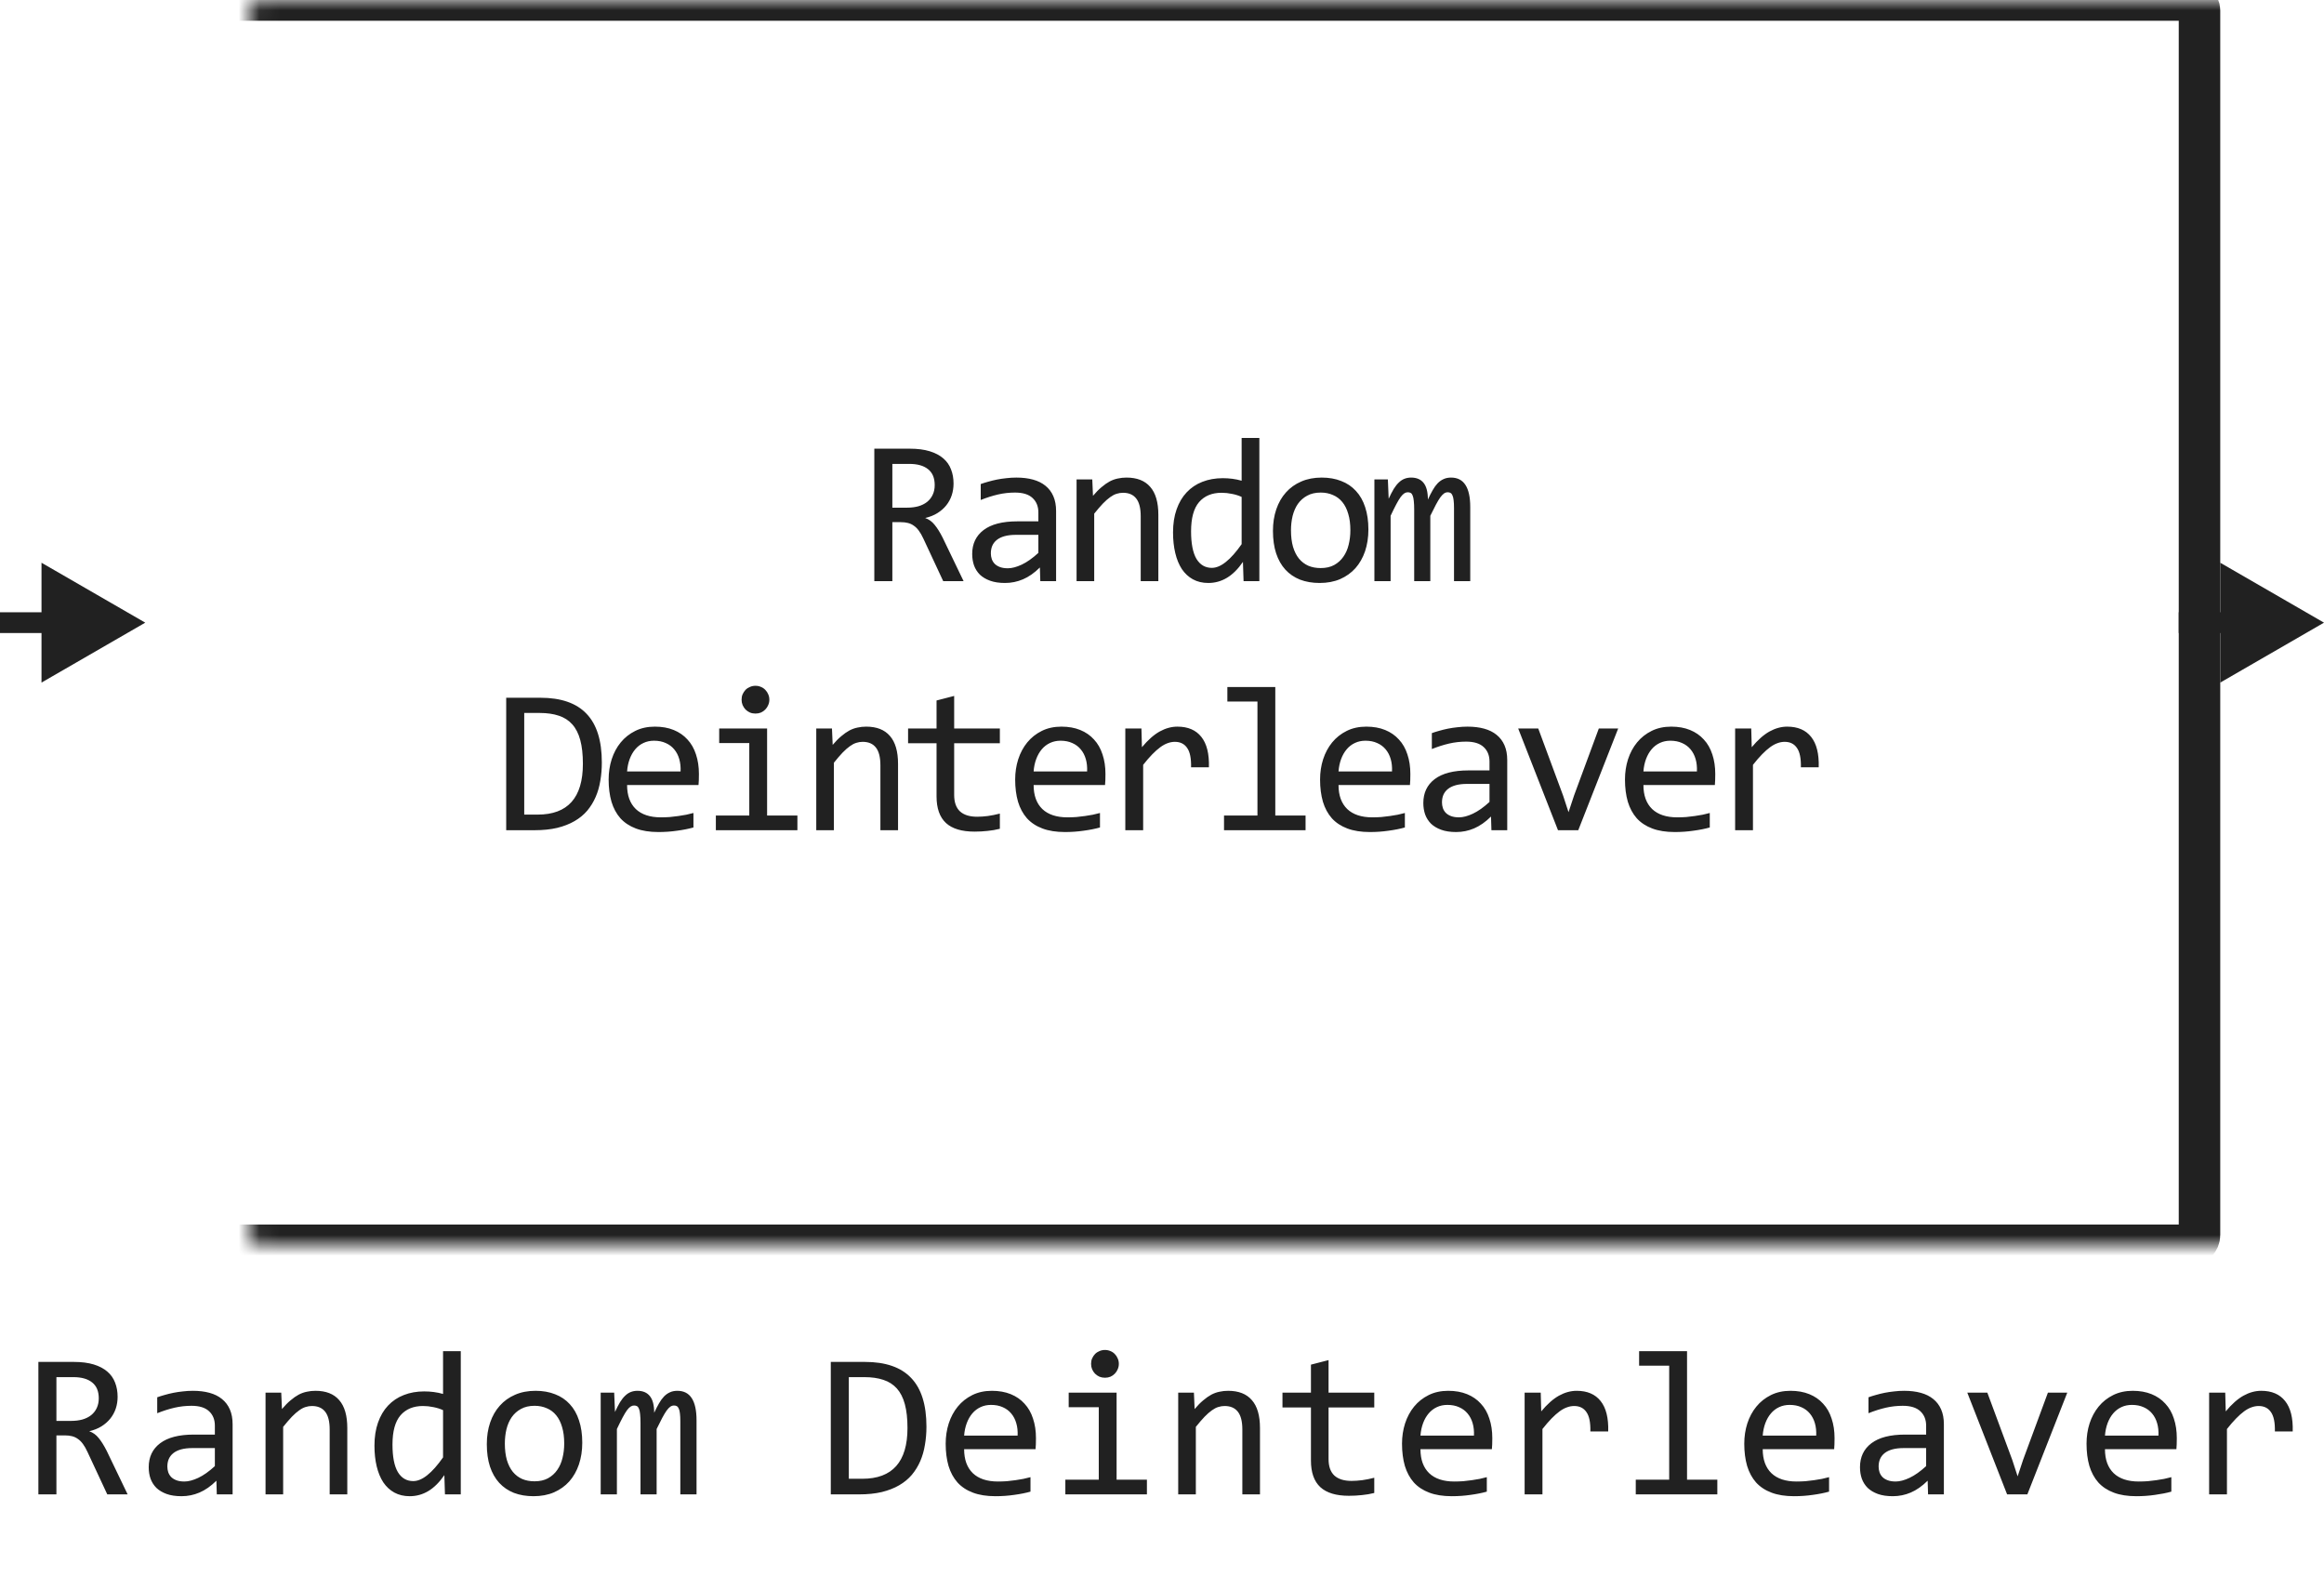
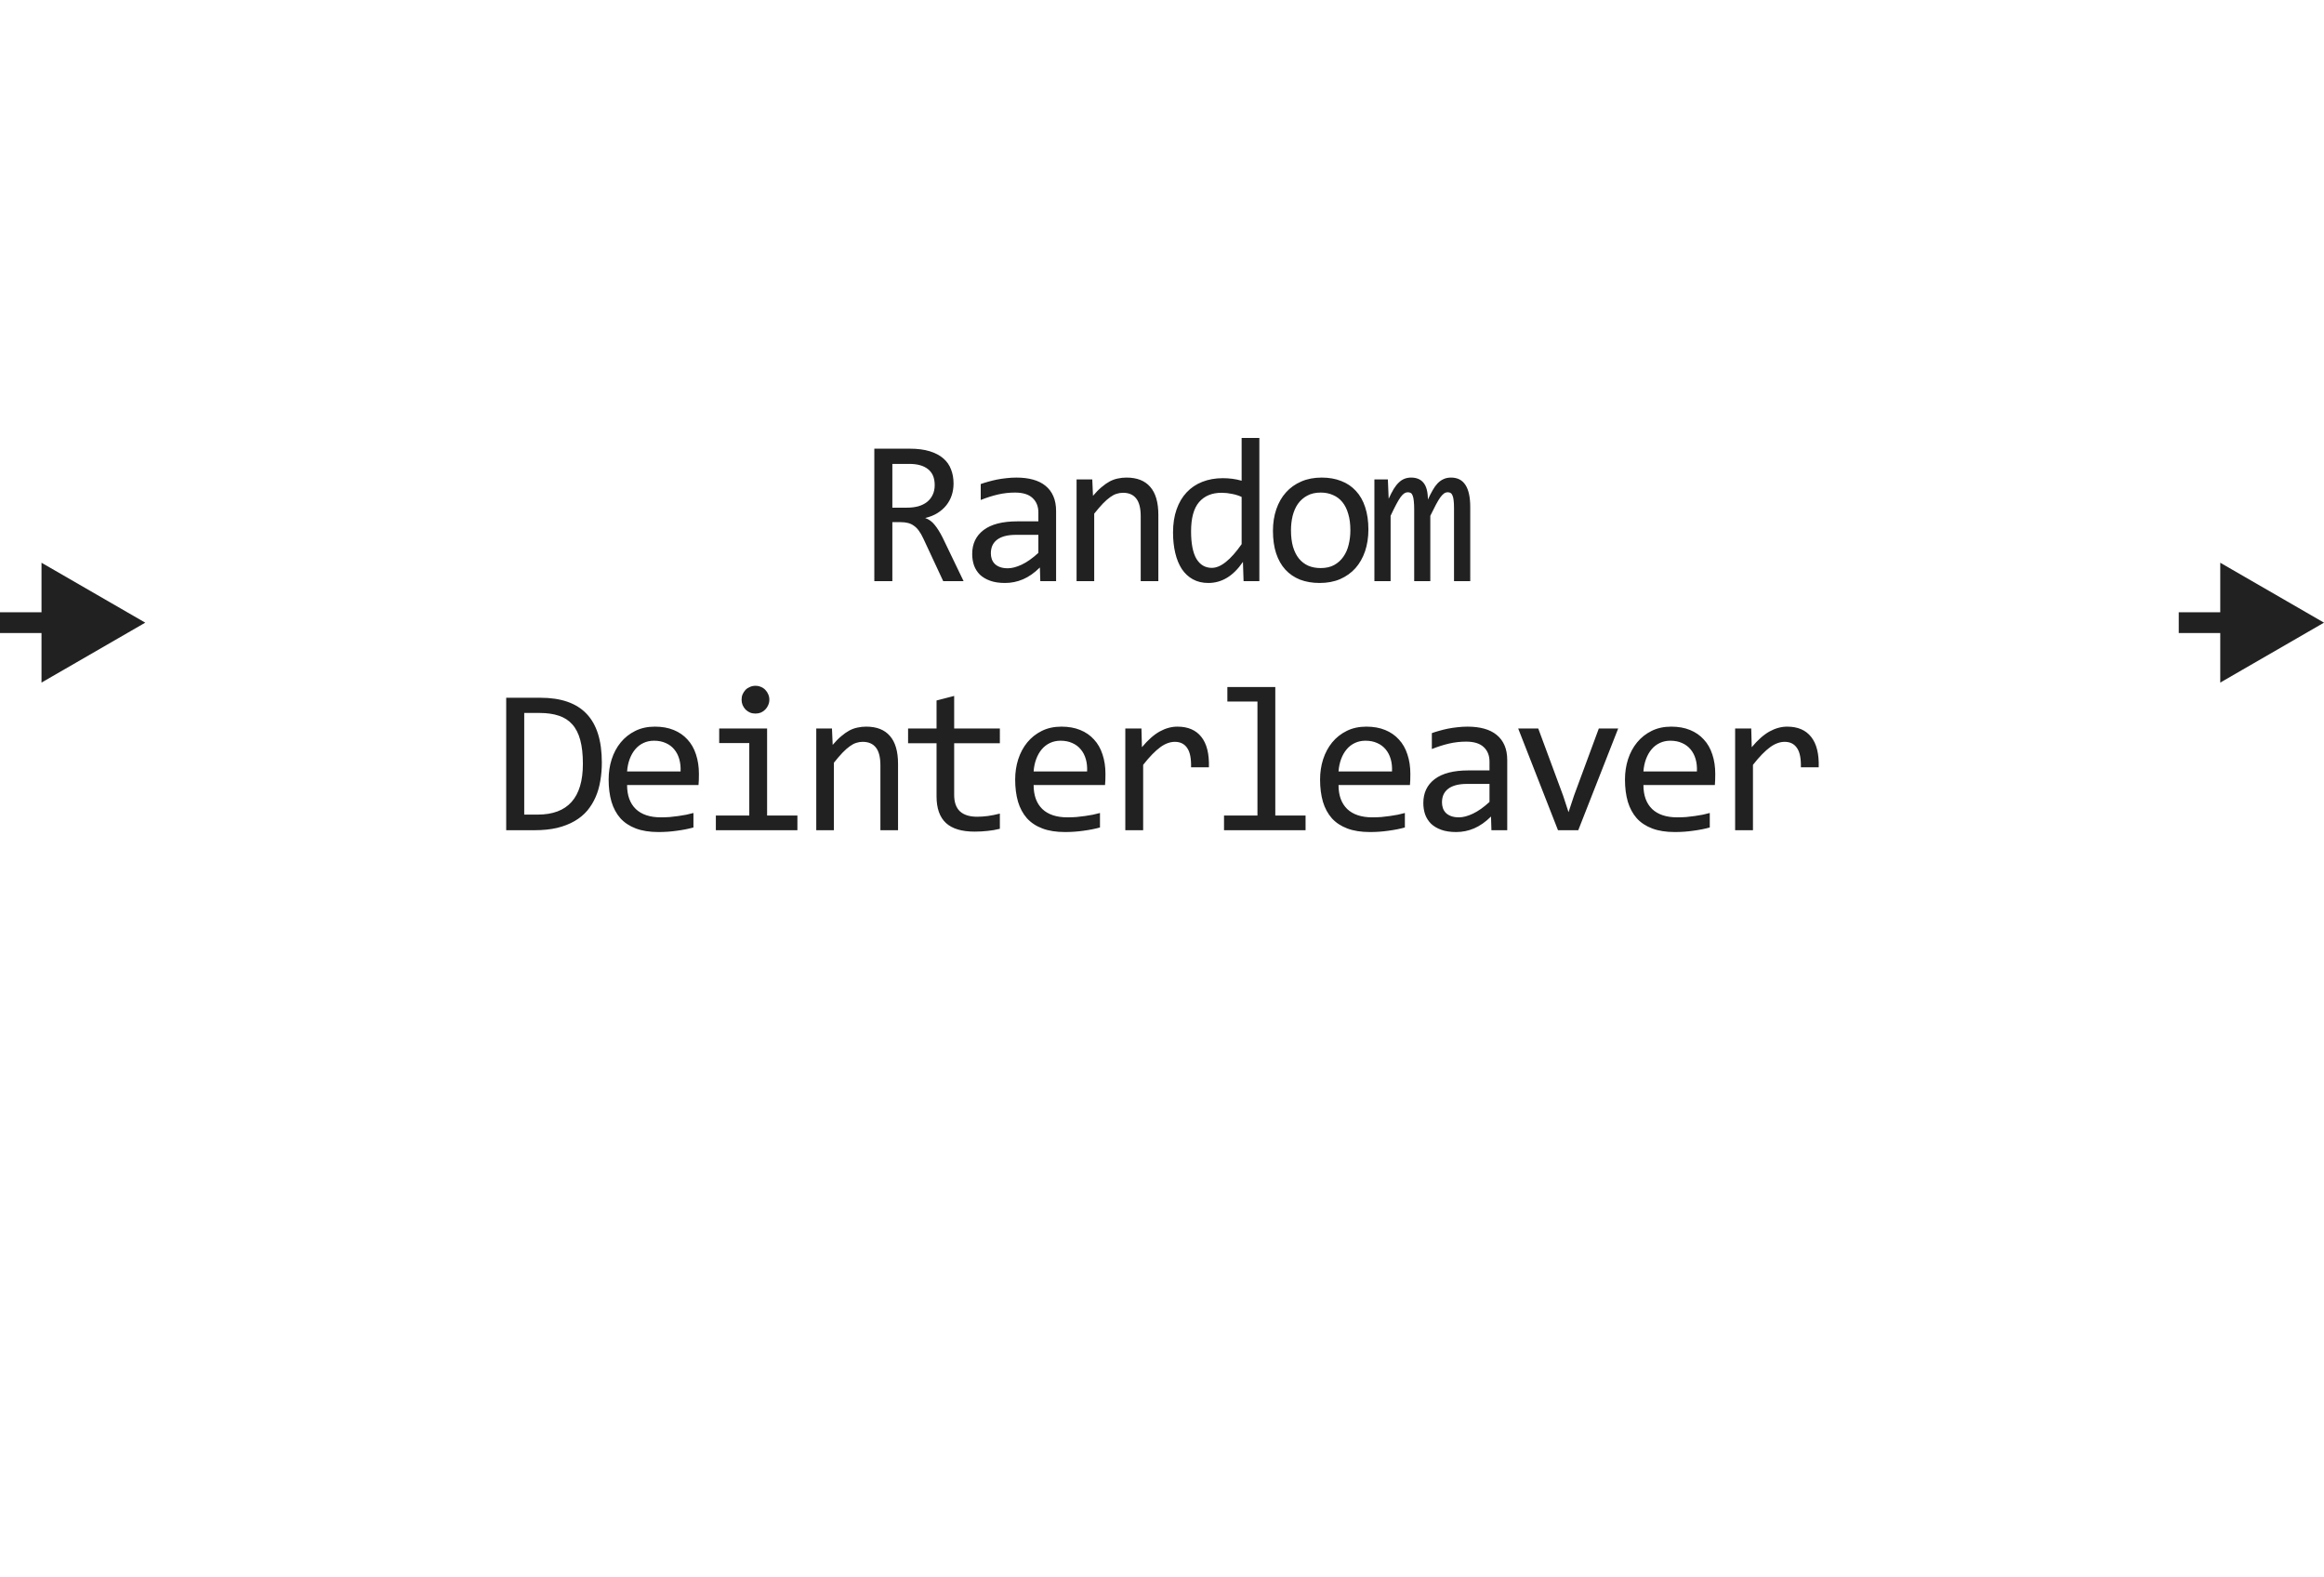
<svg xmlns="http://www.w3.org/2000/svg" width="112" height="76" viewBox="0 0 112 76" fill="none">
  <path d="M46.438 28H45.456L44.504 25.959C44.432 25.803 44.359 25.674 44.284 25.573C44.209 25.469 44.128 25.388 44.04 25.329C43.956 25.267 43.861 25.223 43.757 25.197C43.656 25.171 43.542 25.158 43.415 25.158H43.005V28H42.136V21.618H43.845C44.216 21.618 44.535 21.659 44.802 21.74C45.069 21.822 45.287 21.936 45.456 22.082C45.629 22.229 45.754 22.406 45.832 22.614C45.914 22.819 45.954 23.047 45.954 23.298C45.954 23.496 45.925 23.685 45.866 23.864C45.808 24.04 45.72 24.201 45.603 24.348C45.489 24.491 45.346 24.616 45.173 24.724C45.004 24.828 44.809 24.906 44.587 24.958C44.766 25.02 44.917 25.129 45.041 25.285C45.168 25.438 45.297 25.643 45.427 25.9L46.438 28ZM45.046 23.371C45.046 23.029 44.939 22.774 44.724 22.605C44.512 22.435 44.213 22.351 43.825 22.351H43.005V24.46H43.708C43.913 24.46 44.097 24.437 44.26 24.392C44.426 24.343 44.566 24.273 44.68 24.182C44.797 24.087 44.887 23.973 44.948 23.84C45.014 23.703 45.046 23.547 45.046 23.371ZM50.135 28L50.115 27.341C49.848 27.605 49.576 27.795 49.3 27.912C49.026 28.029 48.738 28.088 48.435 28.088C48.155 28.088 47.916 28.052 47.718 27.98C47.519 27.909 47.355 27.811 47.224 27.688C47.097 27.561 47.003 27.412 46.941 27.243C46.883 27.074 46.853 26.89 46.853 26.691C46.853 26.2 47.036 25.816 47.4 25.539C47.768 25.259 48.31 25.119 49.026 25.119H50.042V24.689C50.042 24.4 49.949 24.169 49.764 23.996C49.578 23.82 49.295 23.732 48.914 23.732C48.637 23.732 48.364 23.763 48.094 23.825C47.827 23.887 47.55 23.975 47.264 24.089V23.322C47.371 23.283 47.49 23.246 47.62 23.21C47.753 23.171 47.893 23.137 48.04 23.107C48.186 23.078 48.339 23.055 48.499 23.039C48.658 23.02 48.819 23.01 48.982 23.01C49.278 23.01 49.545 23.042 49.783 23.107C50.021 23.172 50.221 23.272 50.384 23.405C50.55 23.539 50.677 23.706 50.764 23.908C50.852 24.11 50.896 24.348 50.896 24.621V28H50.135ZM50.042 25.769H48.963C48.751 25.769 48.569 25.79 48.416 25.832C48.263 25.874 48.138 25.935 48.04 26.013C47.942 26.091 47.869 26.185 47.82 26.296C47.775 26.403 47.752 26.525 47.752 26.662C47.752 26.756 47.766 26.848 47.796 26.936C47.825 27.02 47.872 27.097 47.937 27.165C48.002 27.23 48.087 27.282 48.191 27.321C48.295 27.36 48.422 27.38 48.572 27.38C48.767 27.38 48.99 27.321 49.241 27.204C49.495 27.084 49.762 26.895 50.042 26.638V25.769ZM51.883 23.098H52.64L52.674 23.889C52.817 23.719 52.956 23.579 53.089 23.469C53.223 23.355 53.353 23.264 53.48 23.195C53.61 23.127 53.742 23.08 53.875 23.054C54.009 23.024 54.147 23.01 54.29 23.01C54.795 23.01 55.176 23.16 55.433 23.459C55.693 23.755 55.824 24.203 55.824 24.802V28H54.974V24.87C54.974 24.486 54.902 24.203 54.759 24.02C54.616 23.835 54.403 23.742 54.12 23.742C54.015 23.742 53.913 23.759 53.812 23.791C53.714 23.82 53.612 23.874 53.504 23.952C53.397 24.027 53.28 24.13 53.153 24.26C53.029 24.39 52.889 24.553 52.733 24.748V28H51.883V23.098ZM56.532 25.651C56.532 25.235 56.589 24.865 56.703 24.543C56.817 24.217 56.978 23.944 57.187 23.723C57.398 23.498 57.65 23.329 57.943 23.215C58.24 23.098 58.568 23.039 58.93 23.039C59.086 23.039 59.239 23.049 59.389 23.068C59.542 23.088 59.691 23.119 59.838 23.161V21.101H60.692V28H59.931L59.901 27.072C59.664 27.417 59.407 27.673 59.13 27.839C58.853 28.005 58.554 28.088 58.231 28.088C57.952 28.088 57.704 28.029 57.489 27.912C57.278 27.795 57.1 27.631 56.957 27.419C56.817 27.204 56.711 26.947 56.64 26.648C56.568 26.348 56.532 26.016 56.532 25.651ZM57.401 25.598C57.401 26.19 57.488 26.633 57.66 26.926C57.836 27.215 58.083 27.36 58.402 27.36C58.617 27.36 58.843 27.264 59.081 27.072C59.322 26.88 59.574 26.595 59.838 26.218V23.942C59.698 23.877 59.543 23.828 59.374 23.796C59.205 23.76 59.037 23.742 58.871 23.742C58.409 23.742 58.047 23.892 57.787 24.191C57.53 24.491 57.401 24.96 57.401 25.598ZM65.947 25.51C65.947 25.891 65.893 26.241 65.786 26.56C65.678 26.875 65.524 27.147 65.322 27.375C65.12 27.6 64.874 27.775 64.585 27.902C64.295 28.026 63.966 28.088 63.598 28.088C63.247 28.088 62.931 28.034 62.651 27.927C62.374 27.816 62.138 27.655 61.943 27.443C61.751 27.232 61.603 26.97 61.499 26.657C61.398 26.345 61.347 25.985 61.347 25.578C61.347 25.197 61.401 24.851 61.508 24.538C61.616 24.222 61.77 23.952 61.972 23.727C62.174 23.5 62.42 23.324 62.71 23.2C62.999 23.073 63.328 23.01 63.696 23.01C64.047 23.01 64.362 23.065 64.638 23.176C64.918 23.283 65.154 23.443 65.346 23.654C65.542 23.863 65.69 24.123 65.791 24.436C65.895 24.748 65.947 25.106 65.947 25.51ZM65.078 25.549C65.078 25.246 65.044 24.982 64.975 24.758C64.91 24.53 64.816 24.341 64.692 24.191C64.568 24.038 64.417 23.924 64.238 23.85C64.062 23.771 63.865 23.732 63.647 23.732C63.393 23.732 63.175 23.783 62.993 23.884C62.814 23.981 62.666 24.113 62.548 24.279C62.434 24.445 62.35 24.639 62.294 24.86C62.242 25.078 62.216 25.308 62.216 25.549C62.216 25.852 62.249 26.117 62.314 26.345C62.382 26.573 62.478 26.763 62.602 26.916C62.726 27.066 62.876 27.18 63.051 27.258C63.227 27.333 63.426 27.37 63.647 27.37C63.901 27.37 64.117 27.321 64.296 27.224C64.479 27.123 64.627 26.989 64.741 26.823C64.858 26.657 64.943 26.465 64.995 26.247C65.05 26.026 65.078 25.793 65.078 25.549ZM70.073 28V24.48C70.073 24.326 70.067 24.201 70.054 24.104C70.044 24.006 70.026 23.929 70 23.874C69.977 23.815 69.947 23.775 69.907 23.752C69.872 23.729 69.826 23.718 69.771 23.718C69.706 23.718 69.645 23.737 69.59 23.776C69.535 23.815 69.475 23.879 69.409 23.967C69.347 24.055 69.278 24.172 69.199 24.318C69.124 24.462 69.035 24.639 68.931 24.851V28H68.154V24.572C68.154 24.393 68.148 24.248 68.135 24.138C68.125 24.027 68.107 23.941 68.081 23.879C68.058 23.817 68.028 23.775 67.989 23.752C67.949 23.729 67.902 23.718 67.847 23.718C67.788 23.718 67.733 23.734 67.681 23.767C67.629 23.799 67.57 23.858 67.505 23.942C67.443 24.027 67.373 24.143 67.295 24.289C67.217 24.436 67.124 24.623 67.017 24.851V28H66.236V23.098H66.885L66.924 24.03C67.009 23.845 67.09 23.687 67.168 23.557C67.249 23.426 67.333 23.322 67.417 23.244C67.502 23.163 67.591 23.104 67.686 23.068C67.783 23.029 67.891 23.01 68.008 23.01C68.272 23.01 68.472 23.096 68.609 23.269C68.745 23.441 68.814 23.708 68.814 24.069C68.892 23.9 68.968 23.75 69.043 23.62C69.118 23.487 69.198 23.376 69.282 23.288C69.37 23.197 69.466 23.129 69.57 23.083C69.675 23.034 69.795 23.01 69.932 23.01C70.547 23.01 70.855 23.483 70.855 24.431V28H70.073ZM29.004 36.738C29.004 37.044 28.98 37.337 28.931 37.617C28.886 37.897 28.811 38.158 28.706 38.398C28.602 38.639 28.467 38.859 28.301 39.058C28.135 39.253 27.932 39.421 27.691 39.56C27.45 39.7 27.17 39.81 26.851 39.888C26.532 39.963 26.169 40 25.762 40H24.395V33.618H26.04C27.037 33.618 27.779 33.875 28.267 34.39C28.759 34.901 29.004 35.684 29.004 36.738ZM28.091 36.802C28.091 36.349 28.049 35.967 27.964 35.654C27.88 35.342 27.751 35.09 27.578 34.898C27.406 34.705 27.189 34.567 26.929 34.482C26.669 34.395 26.363 34.351 26.011 34.351H25.264V39.248H25.913C27.365 39.248 28.091 38.433 28.091 36.802ZM33.683 37.29C33.683 37.41 33.681 37.511 33.678 37.593C33.675 37.674 33.67 37.751 33.663 37.822H30.221C30.221 38.324 30.361 38.709 30.641 38.98C30.921 39.246 31.324 39.38 31.852 39.38C31.995 39.38 32.138 39.375 32.281 39.365C32.425 39.352 32.563 39.336 32.696 39.316C32.83 39.297 32.957 39.276 33.077 39.253C33.201 39.227 33.315 39.199 33.419 39.17V39.868C33.188 39.933 32.926 39.985 32.633 40.024C32.343 40.067 32.042 40.088 31.73 40.088C31.31 40.088 30.948 40.031 30.645 39.917C30.343 39.803 30.094 39.639 29.898 39.424C29.706 39.206 29.563 38.94 29.469 38.628C29.378 38.312 29.332 37.956 29.332 37.559C29.332 37.214 29.381 36.888 29.479 36.582C29.579 36.273 29.724 36.003 29.913 35.772C30.105 35.537 30.34 35.352 30.616 35.215C30.893 35.078 31.207 35.01 31.559 35.01C31.9 35.01 32.203 35.063 32.467 35.171C32.73 35.278 32.952 35.431 33.131 35.63C33.313 35.825 33.45 36.065 33.541 36.348C33.635 36.628 33.683 36.942 33.683 37.29ZM32.799 37.168C32.809 36.95 32.787 36.751 32.735 36.572C32.683 36.39 32.602 36.234 32.491 36.103C32.384 35.973 32.249 35.872 32.086 35.801C31.923 35.726 31.734 35.688 31.52 35.688C31.334 35.688 31.165 35.724 31.012 35.796C30.859 35.867 30.727 35.968 30.616 36.099C30.506 36.229 30.416 36.385 30.348 36.567C30.279 36.75 30.237 36.95 30.221 37.168H32.799ZM36.11 35.801H34.66V35.098H36.969V39.292H38.429V40H34.499V39.292H36.11V35.801ZM36.408 33.042C36.502 33.042 36.59 33.06 36.672 33.096C36.753 33.128 36.823 33.175 36.881 33.237C36.943 33.299 36.99 33.371 37.023 33.452C37.059 33.53 37.077 33.617 37.077 33.711C37.077 33.802 37.059 33.888 37.023 33.97C36.99 34.051 36.943 34.123 36.881 34.185C36.823 34.246 36.753 34.295 36.672 34.331C36.59 34.364 36.502 34.38 36.408 34.38C36.313 34.38 36.225 34.364 36.144 34.331C36.063 34.295 35.991 34.246 35.929 34.185C35.871 34.123 35.824 34.051 35.788 33.97C35.755 33.888 35.739 33.802 35.739 33.711C35.739 33.617 35.755 33.53 35.788 33.452C35.824 33.371 35.871 33.299 35.929 33.237C35.991 33.175 36.063 33.128 36.144 33.096C36.225 33.06 36.313 33.042 36.408 33.042ZM39.338 35.098H40.095L40.129 35.889C40.272 35.719 40.411 35.579 40.544 35.469C40.678 35.355 40.808 35.264 40.935 35.195C41.065 35.127 41.197 35.08 41.33 35.054C41.464 35.024 41.602 35.01 41.745 35.01C42.25 35.01 42.631 35.16 42.888 35.459C43.148 35.755 43.279 36.203 43.279 36.802V40H42.429V36.87C42.429 36.486 42.357 36.203 42.214 36.02C42.071 35.835 41.858 35.742 41.574 35.742C41.47 35.742 41.368 35.758 41.267 35.791C41.169 35.82 41.067 35.874 40.959 35.952C40.852 36.027 40.735 36.13 40.608 36.26C40.484 36.39 40.344 36.553 40.188 36.748V40H39.338V35.098ZM48.186 39.932C47.994 39.98 47.796 40.015 47.591 40.034C47.386 40.057 47.177 40.068 46.966 40.068C46.35 40.068 45.891 39.93 45.589 39.653C45.286 39.373 45.135 38.945 45.135 38.369V35.81H43.763V35.098H45.135V33.75L45.984 33.53V35.098H48.186V35.81H45.984V38.301C45.984 38.652 46.077 38.916 46.263 39.092C46.451 39.264 46.728 39.351 47.093 39.351C47.249 39.351 47.42 39.339 47.605 39.316C47.791 39.29 47.984 39.251 48.186 39.199V39.932ZM53.275 37.29C53.275 37.41 53.273 37.511 53.27 37.593C53.267 37.674 53.262 37.751 53.255 37.822H49.813C49.813 38.324 49.953 38.709 50.233 38.98C50.513 39.246 50.916 39.38 51.444 39.38C51.587 39.38 51.73 39.375 51.873 39.365C52.017 39.352 52.155 39.336 52.288 39.316C52.422 39.297 52.549 39.276 52.669 39.253C52.793 39.227 52.907 39.199 53.011 39.17V39.868C52.78 39.933 52.518 39.985 52.225 40.024C51.935 40.067 51.634 40.088 51.322 40.088C50.902 40.088 50.54 40.031 50.238 39.917C49.935 39.803 49.686 39.639 49.491 39.424C49.299 39.206 49.155 38.94 49.061 38.628C48.97 38.312 48.924 37.956 48.924 37.559C48.924 37.214 48.973 36.888 49.071 36.582C49.172 36.273 49.316 36.003 49.505 35.772C49.697 35.537 49.932 35.352 50.208 35.215C50.485 35.078 50.799 35.01 51.151 35.01C51.493 35.01 51.795 35.063 52.059 35.171C52.323 35.278 52.544 35.431 52.723 35.63C52.905 35.825 53.042 36.065 53.133 36.348C53.228 36.628 53.275 36.942 53.275 37.29ZM52.391 37.168C52.401 36.95 52.38 36.751 52.328 36.572C52.276 36.39 52.194 36.234 52.083 36.103C51.976 35.973 51.841 35.872 51.678 35.801C51.515 35.726 51.327 35.688 51.112 35.688C50.926 35.688 50.757 35.724 50.604 35.796C50.451 35.867 50.319 35.968 50.208 36.099C50.098 36.229 50.008 36.385 49.94 36.567C49.871 36.75 49.829 36.95 49.813 37.168H52.391ZM54.232 35.098H55.009L55.033 36.001C55.323 35.653 55.608 35.4 55.888 35.244C56.171 35.088 56.456 35.01 56.742 35.01C57.25 35.01 57.634 35.174 57.895 35.503C58.158 35.832 58.28 36.32 58.261 36.968H57.401C57.411 36.538 57.348 36.227 57.211 36.035C57.078 35.84 56.88 35.742 56.62 35.742C56.506 35.742 56.391 35.763 56.273 35.806C56.16 35.845 56.041 35.91 55.917 36.001C55.797 36.089 55.668 36.203 55.531 36.343C55.395 36.483 55.248 36.652 55.092 36.851V40H54.232V35.098ZM60.6 33.799H59.15V33.101H61.46V39.292H62.919V40H58.989V39.292H60.6V33.799ZM67.969 37.29C67.969 37.41 67.967 37.511 67.964 37.593C67.961 37.674 67.956 37.751 67.949 37.822H64.507C64.507 38.324 64.647 38.709 64.927 38.98C65.207 39.246 65.611 39.38 66.138 39.38C66.281 39.38 66.424 39.375 66.568 39.365C66.711 39.352 66.849 39.336 66.983 39.316C67.116 39.297 67.243 39.276 67.364 39.253C67.487 39.227 67.601 39.199 67.705 39.17V39.868C67.474 39.933 67.212 39.985 66.919 40.024C66.629 40.067 66.328 40.088 66.016 40.088C65.596 40.088 65.235 40.031 64.932 39.917C64.629 39.803 64.38 39.639 64.185 39.424C63.993 39.206 63.849 38.94 63.755 38.628C63.664 38.312 63.618 37.956 63.618 37.559C63.618 37.214 63.667 36.888 63.765 36.582C63.866 36.273 64.011 36.003 64.199 35.772C64.391 35.537 64.626 35.352 64.903 35.215C65.179 35.078 65.493 35.01 65.845 35.01C66.187 35.01 66.49 35.063 66.753 35.171C67.017 35.278 67.238 35.431 67.417 35.63C67.6 35.825 67.736 36.065 67.827 36.348C67.922 36.628 67.969 36.942 67.969 37.29ZM67.085 37.168C67.095 36.95 67.074 36.751 67.022 36.572C66.97 36.39 66.888 36.234 66.778 36.103C66.67 35.973 66.535 35.872 66.372 35.801C66.21 35.726 66.021 35.688 65.806 35.688C65.62 35.688 65.451 35.724 65.298 35.796C65.145 35.867 65.013 35.968 64.903 36.099C64.792 36.229 64.702 36.385 64.634 36.567C64.566 36.75 64.523 36.95 64.507 37.168H67.085ZM71.876 40L71.856 39.341C71.589 39.605 71.317 39.795 71.041 39.912C70.767 40.029 70.479 40.088 70.177 40.088C69.897 40.088 69.657 40.052 69.459 39.98C69.26 39.909 69.096 39.811 68.966 39.688C68.839 39.56 68.744 39.412 68.682 39.243C68.624 39.074 68.594 38.89 68.594 38.691C68.594 38.2 68.777 37.816 69.141 37.539C69.509 37.259 70.051 37.119 70.767 37.119H71.783V36.69C71.783 36.4 71.69 36.169 71.505 35.996C71.319 35.82 71.036 35.732 70.655 35.732C70.378 35.732 70.105 35.763 69.835 35.825C69.568 35.887 69.291 35.975 69.005 36.089V35.322C69.112 35.283 69.231 35.246 69.361 35.21C69.495 35.171 69.635 35.137 69.781 35.107C69.927 35.078 70.081 35.055 70.24 35.039C70.4 35.02 70.561 35.01 70.723 35.01C71.02 35.01 71.287 35.042 71.524 35.107C71.762 35.172 71.962 35.272 72.125 35.405C72.291 35.539 72.418 35.706 72.506 35.908C72.594 36.11 72.638 36.348 72.638 36.621V40H71.876ZM71.783 37.769H70.704C70.492 37.769 70.31 37.79 70.157 37.832C70.004 37.874 69.879 37.935 69.781 38.013C69.683 38.091 69.61 38.185 69.561 38.296C69.516 38.403 69.493 38.525 69.493 38.662C69.493 38.757 69.508 38.848 69.537 38.935C69.566 39.02 69.613 39.097 69.678 39.165C69.744 39.23 69.828 39.282 69.932 39.321C70.037 39.36 70.163 39.38 70.313 39.38C70.509 39.38 70.732 39.321 70.982 39.204C71.236 39.084 71.503 38.895 71.783 38.638V37.769ZM73.165 35.098H74.132L75.333 38.34L75.592 39.131L75.861 38.32L77.052 35.098H77.985L76.061 40H75.084L73.165 35.098ZM82.663 37.29C82.663 37.41 82.662 37.511 82.658 37.593C82.655 37.674 82.65 37.751 82.644 37.822H79.201C79.201 38.324 79.341 38.709 79.621 38.98C79.901 39.246 80.305 39.38 80.832 39.38C80.975 39.38 81.118 39.375 81.262 39.365C81.405 39.352 81.543 39.336 81.677 39.316C81.81 39.297 81.937 39.276 82.058 39.253C82.181 39.227 82.295 39.199 82.399 39.17V39.868C82.168 39.933 81.906 39.985 81.613 40.024C81.324 40.067 81.022 40.088 80.71 40.088C80.29 40.088 79.929 40.031 79.626 39.917C79.323 39.803 79.074 39.639 78.879 39.424C78.687 39.206 78.544 38.94 78.449 38.628C78.358 38.312 78.312 37.956 78.312 37.559C78.312 37.214 78.361 36.888 78.459 36.582C78.56 36.273 78.705 36.003 78.894 35.772C79.086 35.537 79.32 35.352 79.597 35.215C79.873 35.078 80.188 35.01 80.539 35.01C80.881 35.01 81.184 35.063 81.447 35.171C81.711 35.278 81.932 35.431 82.111 35.63C82.294 35.825 82.43 36.065 82.522 36.348C82.616 36.628 82.663 36.942 82.663 37.29ZM81.779 37.168C81.789 36.95 81.768 36.751 81.716 36.572C81.664 36.39 81.582 36.234 81.472 36.103C81.364 35.973 81.229 35.872 81.066 35.801C80.904 35.726 80.715 35.688 80.5 35.688C80.314 35.688 80.145 35.724 79.992 35.796C79.839 35.867 79.707 35.968 79.597 36.099C79.486 36.229 79.397 36.385 79.328 36.567C79.26 36.75 79.217 36.95 79.201 37.168H81.779ZM83.621 35.098H84.397L84.421 36.001C84.711 35.653 84.996 35.4 85.276 35.244C85.559 35.088 85.844 35.01 86.13 35.01C86.638 35.01 87.022 35.174 87.283 35.503C87.546 35.832 87.668 36.32 87.649 36.968H86.79C86.799 36.538 86.736 36.227 86.599 36.035C86.466 35.84 86.269 35.742 86.008 35.742C85.894 35.742 85.779 35.763 85.662 35.806C85.548 35.845 85.429 35.91 85.305 36.001C85.185 36.089 85.056 36.203 84.919 36.343C84.783 36.483 84.636 36.652 84.48 36.851V40H83.621V35.098Z" fill="#212121" />
  <mask id="path-2-inside-1_4953_42362" fill="white">
-     <rect x="6" width="100" height="60" rx="0.5" />
-   </mask>
+     </mask>
  <rect x="6" width="100" height="60" rx="0.5" stroke="#212121" stroke-width="2" stroke-linejoin="round" mask="url(#path-2-inside-1_4953_42362)" />
  <path d="M7 30L2 27.113V32.887L7 30ZM2.5 29.5H0V30.5H2.5V29.5Z" fill="#212121" />
  <path d="M112 30L107 27.113V32.887L112 30ZM107.5 29.5H105V30.5H107.5V29.5Z" fill="#212121" />
-   <path d="M6.151 72H5.17L4.218 69.959C4.146 69.803 4.073 69.674 3.998 69.573C3.923 69.469 3.842 69.388 3.754 69.329C3.669 69.267 3.575 69.223 3.471 69.197C3.37 69.171 3.256 69.158 3.129 69.158H2.719V72H1.85V65.618H3.559C3.93 65.618 4.249 65.659 4.516 65.74C4.783 65.822 5.001 65.936 5.17 66.082C5.342 66.228 5.468 66.406 5.546 66.614C5.627 66.819 5.668 67.047 5.668 67.298C5.668 67.496 5.639 67.685 5.58 67.864C5.521 68.04 5.434 68.201 5.316 68.348C5.202 68.491 5.059 68.616 4.887 68.724C4.717 68.828 4.522 68.906 4.301 68.958C4.48 69.02 4.631 69.129 4.755 69.285C4.882 69.438 5.01 69.643 5.141 69.9L6.151 72ZM4.76 67.371C4.76 67.029 4.652 66.774 4.438 66.605C4.226 66.435 3.926 66.351 3.539 66.351H2.719V68.46H3.422C3.627 68.46 3.811 68.437 3.974 68.392C4.14 68.343 4.28 68.273 4.394 68.182C4.511 68.087 4.6 67.973 4.662 67.84C4.727 67.703 4.76 67.547 4.76 67.371ZM10.448 72L10.429 71.341C10.162 71.605 9.89 71.795 9.613 71.912C9.34 72.029 9.052 72.088 8.749 72.088C8.469 72.088 8.23 72.052 8.031 71.981C7.833 71.909 7.668 71.811 7.538 71.688C7.411 71.561 7.317 71.412 7.255 71.243C7.196 71.074 7.167 70.89 7.167 70.691C7.167 70.2 7.349 69.816 7.714 69.539C8.082 69.259 8.624 69.119 9.34 69.119H10.355V68.689C10.355 68.4 10.263 68.169 10.077 67.996C9.892 67.82 9.608 67.732 9.228 67.732C8.951 67.732 8.677 67.763 8.407 67.825C8.14 67.887 7.864 67.975 7.577 68.089V67.322C7.685 67.283 7.803 67.246 7.934 67.21C8.067 67.171 8.207 67.137 8.354 67.107C8.5 67.078 8.653 67.055 8.812 67.039C8.972 67.019 9.133 67.01 9.296 67.01C9.592 67.01 9.859 67.042 10.097 67.107C10.334 67.172 10.534 67.272 10.697 67.405C10.863 67.539 10.99 67.706 11.078 67.908C11.166 68.11 11.21 68.348 11.21 68.621V72H10.448ZM10.355 69.769H9.276C9.065 69.769 8.882 69.79 8.729 69.832C8.576 69.874 8.451 69.935 8.354 70.013C8.256 70.091 8.183 70.185 8.134 70.296C8.088 70.403 8.065 70.525 8.065 70.662C8.065 70.757 8.08 70.848 8.109 70.936C8.139 71.02 8.186 71.097 8.251 71.165C8.316 71.23 8.401 71.282 8.505 71.321C8.609 71.36 8.736 71.38 8.886 71.38C9.081 71.38 9.304 71.321 9.555 71.204C9.809 71.084 10.075 70.895 10.355 70.638V69.769ZM12.797 67.098H13.554L13.588 67.889C13.731 67.719 13.87 67.579 14.003 67.469C14.136 67.355 14.267 67.264 14.394 67.195C14.524 67.127 14.656 67.08 14.789 67.054C14.922 67.024 15.061 67.01 15.204 67.01C15.709 67.01 16.09 67.159 16.347 67.459C16.607 67.755 16.737 68.203 16.737 68.802V72H15.888V68.87C15.888 68.486 15.816 68.203 15.673 68.02C15.53 67.835 15.316 67.742 15.033 67.742C14.929 67.742 14.826 67.758 14.726 67.791C14.628 67.82 14.525 67.874 14.418 67.952C14.31 68.027 14.193 68.13 14.066 68.26C13.943 68.39 13.803 68.553 13.646 68.748V72H12.797V67.098ZM18.046 69.651C18.046 69.235 18.103 68.865 18.217 68.543C18.331 68.217 18.492 67.944 18.7 67.723C18.912 67.498 19.164 67.329 19.457 67.215C19.753 67.098 20.082 67.039 20.443 67.039C20.6 67.039 20.753 67.049 20.902 67.068C21.055 67.088 21.205 67.119 21.352 67.161V65.101H22.206V72H21.444L21.415 71.072C21.177 71.417 20.92 71.673 20.644 71.839C20.367 72.005 20.067 72.088 19.745 72.088C19.465 72.088 19.218 72.029 19.003 71.912C18.791 71.795 18.614 71.63 18.471 71.419C18.331 71.204 18.225 70.947 18.153 70.647C18.082 70.348 18.046 70.016 18.046 69.651ZM18.915 69.598C18.915 70.19 19.001 70.633 19.174 70.926C19.35 71.216 19.597 71.36 19.916 71.36C20.131 71.36 20.357 71.264 20.595 71.072C20.836 70.88 21.088 70.595 21.352 70.218V67.942C21.212 67.877 21.057 67.829 20.888 67.796C20.718 67.76 20.551 67.742 20.385 67.742C19.922 67.742 19.561 67.892 19.301 68.191C19.044 68.491 18.915 68.96 18.915 69.598ZM28.061 69.51C28.061 69.891 28.007 70.241 27.899 70.56C27.792 70.875 27.637 71.147 27.436 71.375C27.234 71.6 26.988 71.775 26.698 71.902C26.409 72.026 26.08 72.088 25.712 72.088C25.36 72.088 25.045 72.034 24.765 71.927C24.488 71.816 24.252 71.655 24.057 71.443C23.865 71.232 23.716 70.97 23.612 70.657C23.511 70.345 23.461 69.985 23.461 69.578C23.461 69.197 23.515 68.851 23.622 68.538C23.73 68.222 23.884 67.952 24.086 67.728C24.288 67.5 24.534 67.324 24.823 67.2C25.113 67.073 25.442 67.01 25.81 67.01C26.161 67.01 26.475 67.065 26.752 67.176C27.032 67.283 27.268 67.443 27.46 67.654C27.655 67.863 27.803 68.123 27.904 68.436C28.009 68.748 28.061 69.106 28.061 69.51ZM27.191 69.549C27.191 69.246 27.157 68.982 27.089 68.758C27.024 68.53 26.929 68.341 26.806 68.191C26.682 68.038 26.531 67.924 26.352 67.85C26.176 67.772 25.979 67.732 25.761 67.732C25.507 67.732 25.289 67.783 25.106 67.884C24.927 67.981 24.779 68.113 24.662 68.279C24.548 68.445 24.463 68.639 24.408 68.86C24.356 69.079 24.33 69.308 24.33 69.549C24.33 69.852 24.363 70.117 24.428 70.345C24.496 70.573 24.592 70.763 24.716 70.916C24.84 71.066 24.989 71.18 25.165 71.258C25.341 71.333 25.539 71.37 25.761 71.37C26.015 71.37 26.231 71.321 26.41 71.224C26.592 71.123 26.741 70.989 26.855 70.823C26.972 70.657 27.056 70.465 27.108 70.247C27.164 70.026 27.191 69.793 27.191 69.549ZM32.787 72V68.48C32.787 68.326 32.781 68.201 32.768 68.103C32.758 68.006 32.74 67.929 32.714 67.874C32.691 67.815 32.66 67.775 32.621 67.752C32.585 67.729 32.54 67.718 32.484 67.718C32.419 67.718 32.359 67.737 32.304 67.776C32.248 67.815 32.188 67.879 32.123 67.967C32.061 68.055 31.991 68.172 31.913 68.318C31.838 68.462 31.749 68.639 31.645 68.851V72H30.868V68.572C30.868 68.393 30.862 68.248 30.849 68.138C30.839 68.027 30.821 67.941 30.795 67.879C30.772 67.817 30.741 67.775 30.702 67.752C30.663 67.729 30.616 67.718 30.561 67.718C30.502 67.718 30.447 67.734 30.395 67.767C30.342 67.799 30.284 67.858 30.219 67.942C30.157 68.027 30.087 68.143 30.009 68.289C29.931 68.436 29.838 68.623 29.73 68.851V72H28.949V67.098H29.599L29.638 68.03C29.722 67.845 29.804 67.687 29.882 67.557C29.963 67.426 30.046 67.322 30.131 67.244C30.215 67.163 30.305 67.104 30.399 67.068C30.497 67.029 30.605 67.01 30.722 67.01C30.985 67.01 31.186 67.096 31.322 67.269C31.459 67.441 31.527 67.708 31.527 68.069C31.605 67.9 31.682 67.75 31.757 67.62C31.832 67.487 31.912 67.376 31.996 67.288C32.084 67.197 32.18 67.129 32.284 67.083C32.388 67.034 32.509 67.01 32.645 67.01C33.261 67.01 33.568 67.483 33.568 68.431V72H32.787ZM44.648 68.738C44.648 69.044 44.623 69.337 44.574 69.617C44.529 69.897 44.454 70.158 44.35 70.398C44.245 70.639 44.11 70.859 43.944 71.058C43.778 71.253 43.575 71.421 43.334 71.561C43.093 71.701 42.813 71.81 42.494 71.888C42.175 71.963 41.812 72 41.405 72H40.038V65.618H41.684C42.68 65.618 43.422 65.875 43.91 66.39C44.402 66.901 44.648 67.684 44.648 68.738ZM43.734 68.802C43.734 68.349 43.692 67.967 43.607 67.654C43.523 67.342 43.394 67.09 43.222 66.897C43.049 66.705 42.833 66.567 42.572 66.482C42.312 66.394 42.006 66.351 41.654 66.351H40.907V71.248H41.557C43.008 71.248 43.734 70.433 43.734 68.802ZM49.926 69.29C49.926 69.41 49.924 69.511 49.921 69.593C49.918 69.674 49.913 69.751 49.906 69.822H46.464C46.464 70.324 46.604 70.709 46.884 70.98C47.164 71.246 47.567 71.38 48.095 71.38C48.238 71.38 48.381 71.375 48.524 71.365C48.668 71.352 48.806 71.336 48.94 71.316C49.073 71.297 49.2 71.276 49.32 71.253C49.444 71.227 49.558 71.199 49.662 71.17V71.868C49.431 71.933 49.169 71.985 48.876 72.024C48.586 72.067 48.285 72.088 47.973 72.088C47.553 72.088 47.191 72.031 46.889 71.917C46.586 71.803 46.337 71.639 46.142 71.424C45.95 71.206 45.806 70.94 45.712 70.628C45.621 70.312 45.575 69.956 45.575 69.559C45.575 69.213 45.624 68.888 45.722 68.582C45.823 68.273 45.967 68.003 46.156 67.772C46.348 67.537 46.583 67.352 46.859 67.215C47.136 67.078 47.45 67.01 47.802 67.01C48.144 67.01 48.446 67.064 48.71 67.171C48.974 67.278 49.195 67.431 49.374 67.63C49.556 67.825 49.693 68.064 49.784 68.348C49.879 68.628 49.926 68.942 49.926 69.29ZM49.042 69.168C49.052 68.95 49.031 68.751 48.978 68.572C48.926 68.39 48.845 68.234 48.734 68.103C48.627 67.973 48.492 67.872 48.329 67.801C48.166 67.726 47.977 67.689 47.763 67.689C47.577 67.689 47.408 67.724 47.255 67.796C47.102 67.868 46.97 67.968 46.859 68.099C46.749 68.229 46.659 68.385 46.591 68.567C46.523 68.75 46.48 68.95 46.464 69.168H49.042ZM52.953 67.801H51.503V67.098H53.812V71.292H55.273V72H51.342V71.292H52.953V67.801ZM53.251 65.042C53.345 65.042 53.433 65.06 53.515 65.096C53.596 65.128 53.666 65.175 53.725 65.237C53.786 65.299 53.834 65.371 53.866 65.452C53.902 65.53 53.92 65.617 53.92 65.711C53.92 65.802 53.902 65.888 53.866 65.97C53.834 66.051 53.786 66.123 53.725 66.185C53.666 66.246 53.596 66.295 53.515 66.331C53.433 66.364 53.345 66.38 53.251 66.38C53.157 66.38 53.069 66.364 52.987 66.331C52.906 66.295 52.834 66.246 52.773 66.185C52.714 66.123 52.667 66.051 52.631 65.97C52.598 65.888 52.582 65.802 52.582 65.711C52.582 65.617 52.598 65.53 52.631 65.452C52.667 65.371 52.714 65.299 52.773 65.237C52.834 65.175 52.906 65.128 52.987 65.096C53.069 65.06 53.157 65.042 53.251 65.042ZM56.781 67.098H57.538L57.572 67.889C57.715 67.719 57.854 67.579 57.987 67.469C58.121 67.355 58.251 67.264 58.378 67.195C58.508 67.127 58.64 67.08 58.773 67.054C58.907 67.024 59.045 67.01 59.188 67.01C59.693 67.01 60.074 67.159 60.331 67.459C60.592 67.755 60.722 68.203 60.722 68.802V72H59.872V68.87C59.872 68.486 59.8 68.203 59.657 68.02C59.514 67.835 59.301 67.742 59.018 67.742C58.913 67.742 58.811 67.758 58.71 67.791C58.612 67.82 58.51 67.874 58.402 67.952C58.295 68.027 58.178 68.13 58.051 68.26C57.927 68.39 57.787 68.553 57.631 68.748V72H56.781V67.098ZM66.23 71.932C66.037 71.981 65.839 72.015 65.634 72.034C65.429 72.057 65.22 72.068 65.009 72.068C64.394 72.068 63.935 71.93 63.632 71.653C63.329 71.373 63.178 70.945 63.178 70.369V67.811H61.806V67.098H63.178V65.75L64.027 65.53V67.098H66.23V67.811H64.027V70.301C64.027 70.652 64.12 70.916 64.306 71.092C64.495 71.264 64.771 71.351 65.136 71.351C65.292 71.351 65.463 71.339 65.648 71.316C65.834 71.29 66.028 71.251 66.23 71.199V71.932ZM71.918 69.29C71.918 69.41 71.916 69.511 71.913 69.593C71.91 69.674 71.905 69.751 71.898 69.822H68.456C68.456 70.324 68.596 70.709 68.876 70.98C69.156 71.246 69.56 71.38 70.087 71.38C70.23 71.38 70.373 71.375 70.517 71.365C70.66 71.352 70.798 71.336 70.932 71.316C71.065 71.297 71.192 71.276 71.312 71.253C71.436 71.227 71.55 71.199 71.654 71.17V71.868C71.423 71.933 71.161 71.985 70.868 72.024C70.579 72.067 70.277 72.088 69.965 72.088C69.545 72.088 69.184 72.031 68.881 71.917C68.578 71.803 68.329 71.639 68.134 71.424C67.942 71.206 67.799 70.94 67.704 70.628C67.613 70.312 67.567 69.956 67.567 69.559C67.567 69.213 67.616 68.888 67.714 68.582C67.815 68.273 67.96 68.003 68.148 67.772C68.341 67.537 68.575 67.352 68.852 67.215C69.128 67.078 69.442 67.01 69.794 67.01C70.136 67.01 70.439 67.064 70.702 67.171C70.966 67.278 71.187 67.431 71.366 67.63C71.549 67.825 71.685 68.064 71.776 68.348C71.871 68.628 71.918 68.942 71.918 69.29ZM71.034 69.168C71.044 68.95 71.023 68.751 70.971 68.572C70.919 68.39 70.837 68.234 70.727 68.103C70.619 67.973 70.484 67.872 70.321 67.801C70.159 67.726 69.97 67.689 69.755 67.689C69.569 67.689 69.4 67.724 69.247 67.796C69.094 67.868 68.962 67.968 68.852 68.099C68.741 68.229 68.651 68.385 68.583 68.567C68.515 68.75 68.472 68.95 68.456 69.168H71.034ZM73.476 67.098H74.252L74.276 68.001C74.566 67.653 74.851 67.4 75.131 67.244C75.414 67.088 75.699 67.01 75.985 67.01C76.493 67.01 76.877 67.174 77.138 67.503C77.401 67.832 77.523 68.32 77.504 68.968H76.644C76.654 68.538 76.591 68.227 76.454 68.035C76.321 67.84 76.124 67.742 75.863 67.742C75.749 67.742 75.634 67.763 75.517 67.806C75.403 67.845 75.284 67.91 75.16 68.001C75.04 68.089 74.911 68.203 74.774 68.343C74.638 68.483 74.491 68.652 74.335 68.851V72H73.476V67.098ZM80.443 65.799H78.993V65.101H81.303V71.292H82.763V72H78.832V71.292H80.443V65.799ZM88.412 69.29C88.412 69.41 88.41 69.511 88.407 69.593C88.404 69.674 88.399 69.751 88.393 69.822H84.95C84.95 70.324 85.09 70.709 85.37 70.98C85.65 71.246 86.054 71.38 86.581 71.38C86.724 71.38 86.868 71.375 87.011 71.365C87.154 71.352 87.292 71.336 87.426 71.316C87.559 71.297 87.686 71.276 87.807 71.253C87.93 71.227 88.044 71.199 88.148 71.17V71.868C87.917 71.933 87.655 71.985 87.362 72.024C87.073 72.067 86.772 72.088 86.459 72.088C86.039 72.088 85.678 72.031 85.375 71.917C85.072 71.803 84.823 71.639 84.628 71.424C84.436 71.206 84.293 70.94 84.198 70.628C84.107 70.312 84.061 69.956 84.061 69.559C84.061 69.213 84.11 68.888 84.208 68.582C84.309 68.273 84.454 68.003 84.643 67.772C84.835 67.537 85.069 67.352 85.346 67.215C85.622 67.078 85.936 67.01 86.288 67.01C86.63 67.01 86.933 67.064 87.196 67.171C87.46 67.278 87.681 67.431 87.86 67.63C88.043 67.825 88.179 68.064 88.27 68.348C88.365 68.628 88.412 68.942 88.412 69.29ZM87.528 69.168C87.538 68.95 87.517 68.751 87.465 68.572C87.413 68.39 87.331 68.234 87.221 68.103C87.113 67.973 86.978 67.872 86.815 67.801C86.653 67.726 86.464 67.689 86.249 67.689C86.064 67.689 85.894 67.724 85.741 67.796C85.588 67.868 85.456 67.968 85.346 68.099C85.235 68.229 85.145 68.385 85.077 68.567C85.009 68.75 84.966 68.95 84.95 69.168H87.528ZM92.919 72L92.899 71.341C92.632 71.605 92.361 71.795 92.084 71.912C91.811 72.029 91.522 72.088 91.22 72.088C90.94 72.088 90.701 72.052 90.502 71.981C90.303 71.909 90.139 71.811 90.009 71.688C89.882 71.561 89.787 71.412 89.726 71.243C89.667 71.074 89.638 70.89 89.638 70.691C89.638 70.2 89.82 69.816 90.185 69.539C90.552 69.259 91.094 69.119 91.811 69.119H92.826V68.689C92.826 68.4 92.733 68.169 92.548 67.996C92.362 67.82 92.079 67.732 91.698 67.732C91.421 67.732 91.148 67.763 90.878 67.825C90.611 67.887 90.334 67.975 90.048 68.089V67.322C90.155 67.283 90.274 67.246 90.404 67.21C90.538 67.171 90.678 67.137 90.824 67.107C90.971 67.078 91.124 67.055 91.283 67.039C91.443 67.019 91.604 67.01 91.767 67.01C92.063 67.01 92.33 67.042 92.567 67.107C92.805 67.172 93.005 67.272 93.168 67.405C93.334 67.539 93.461 67.706 93.549 67.908C93.637 68.11 93.681 68.348 93.681 68.621V72H92.919ZM92.826 69.769H91.747C91.535 69.769 91.353 69.79 91.2 69.832C91.047 69.874 90.922 69.935 90.824 70.013C90.727 70.091 90.653 70.185 90.605 70.296C90.559 70.403 90.536 70.525 90.536 70.662C90.536 70.757 90.551 70.848 90.58 70.936C90.609 71.02 90.657 71.097 90.722 71.165C90.787 71.23 90.871 71.282 90.976 71.321C91.08 71.36 91.207 71.38 91.356 71.38C91.552 71.38 91.775 71.321 92.025 71.204C92.279 71.084 92.546 70.895 92.826 70.638V69.769ZM94.809 67.098H95.775L96.977 70.34L97.235 71.131L97.504 70.32L98.695 67.098H99.628L97.704 72H96.728L94.809 67.098ZM104.906 69.29C104.906 69.41 104.905 69.511 104.901 69.593C104.898 69.674 104.893 69.751 104.887 69.822H101.444C101.444 70.324 101.584 70.709 101.864 70.98C102.144 71.246 102.548 71.38 103.075 71.38C103.218 71.38 103.362 71.375 103.505 71.365C103.648 71.352 103.786 71.336 103.92 71.316C104.053 71.297 104.18 71.276 104.301 71.253C104.424 71.227 104.538 71.199 104.643 71.17V71.868C104.411 71.933 104.149 71.985 103.856 72.024C103.567 72.067 103.266 72.088 102.953 72.088C102.533 72.088 102.172 72.031 101.869 71.917C101.566 71.803 101.317 71.639 101.122 71.424C100.93 71.206 100.787 70.94 100.692 70.628C100.601 70.312 100.556 69.956 100.556 69.559C100.556 69.213 100.604 68.888 100.702 68.582C100.803 68.273 100.948 68.003 101.137 67.772C101.329 67.537 101.563 67.352 101.84 67.215C102.117 67.078 102.431 67.01 102.782 67.01C103.124 67.01 103.427 67.064 103.69 67.171C103.954 67.278 104.175 67.431 104.354 67.63C104.537 67.825 104.674 68.064 104.765 68.348C104.859 68.628 104.906 68.942 104.906 69.29ZM104.022 69.168C104.032 68.95 104.011 68.751 103.959 68.572C103.907 68.39 103.826 68.234 103.715 68.103C103.607 67.973 103.472 67.872 103.31 67.801C103.147 67.726 102.958 67.689 102.743 67.689C102.558 67.689 102.388 67.724 102.235 67.796C102.082 67.868 101.951 67.968 101.84 68.099C101.729 68.229 101.64 68.385 101.571 68.567C101.503 68.75 101.461 68.95 101.444 69.168H104.022ZM106.464 67.098H107.24L107.265 68.001C107.554 67.653 107.839 67.4 108.119 67.244C108.402 67.088 108.687 67.01 108.974 67.01C109.481 67.01 109.866 67.174 110.126 67.503C110.39 67.832 110.512 68.32 110.492 68.968H109.633C109.643 68.538 109.579 68.227 109.442 68.035C109.309 67.84 109.112 67.742 108.852 67.742C108.738 67.742 108.622 67.763 108.505 67.806C108.391 67.845 108.272 67.91 108.148 68.001C108.028 68.089 107.899 68.203 107.763 68.343C107.626 68.483 107.479 68.652 107.323 68.851V72H106.464V67.098Z" fill="#212121" />
</svg>